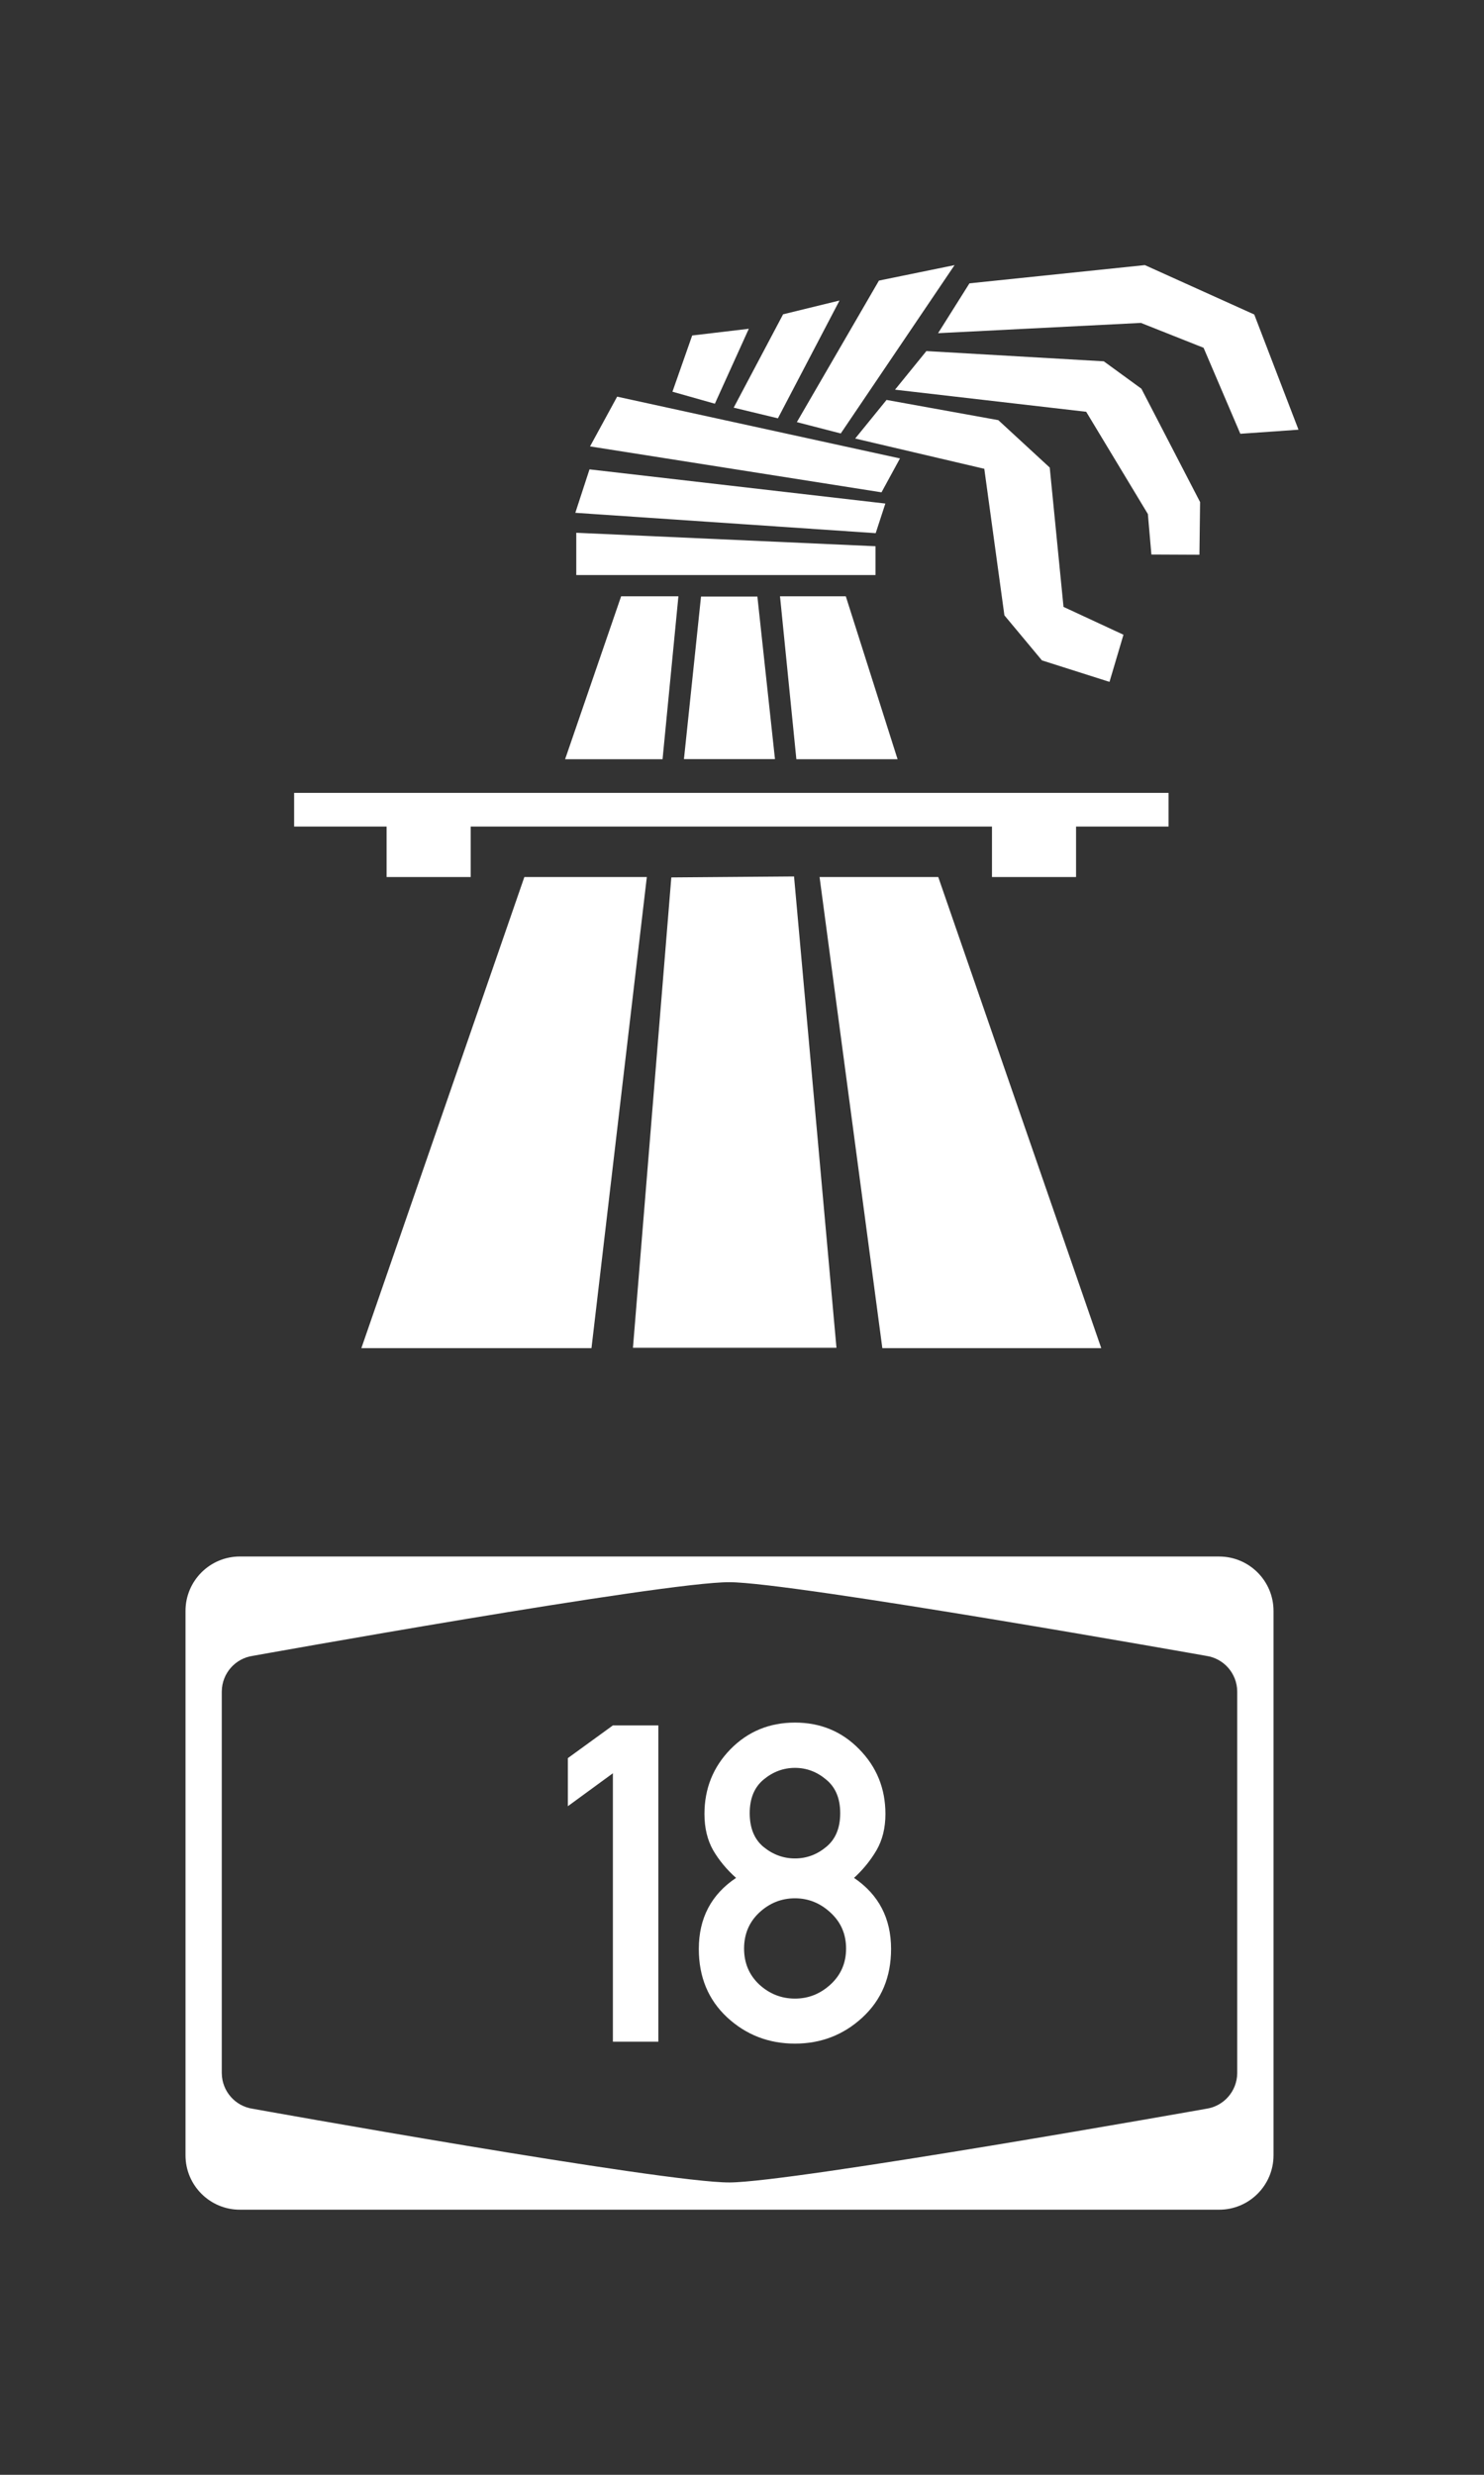
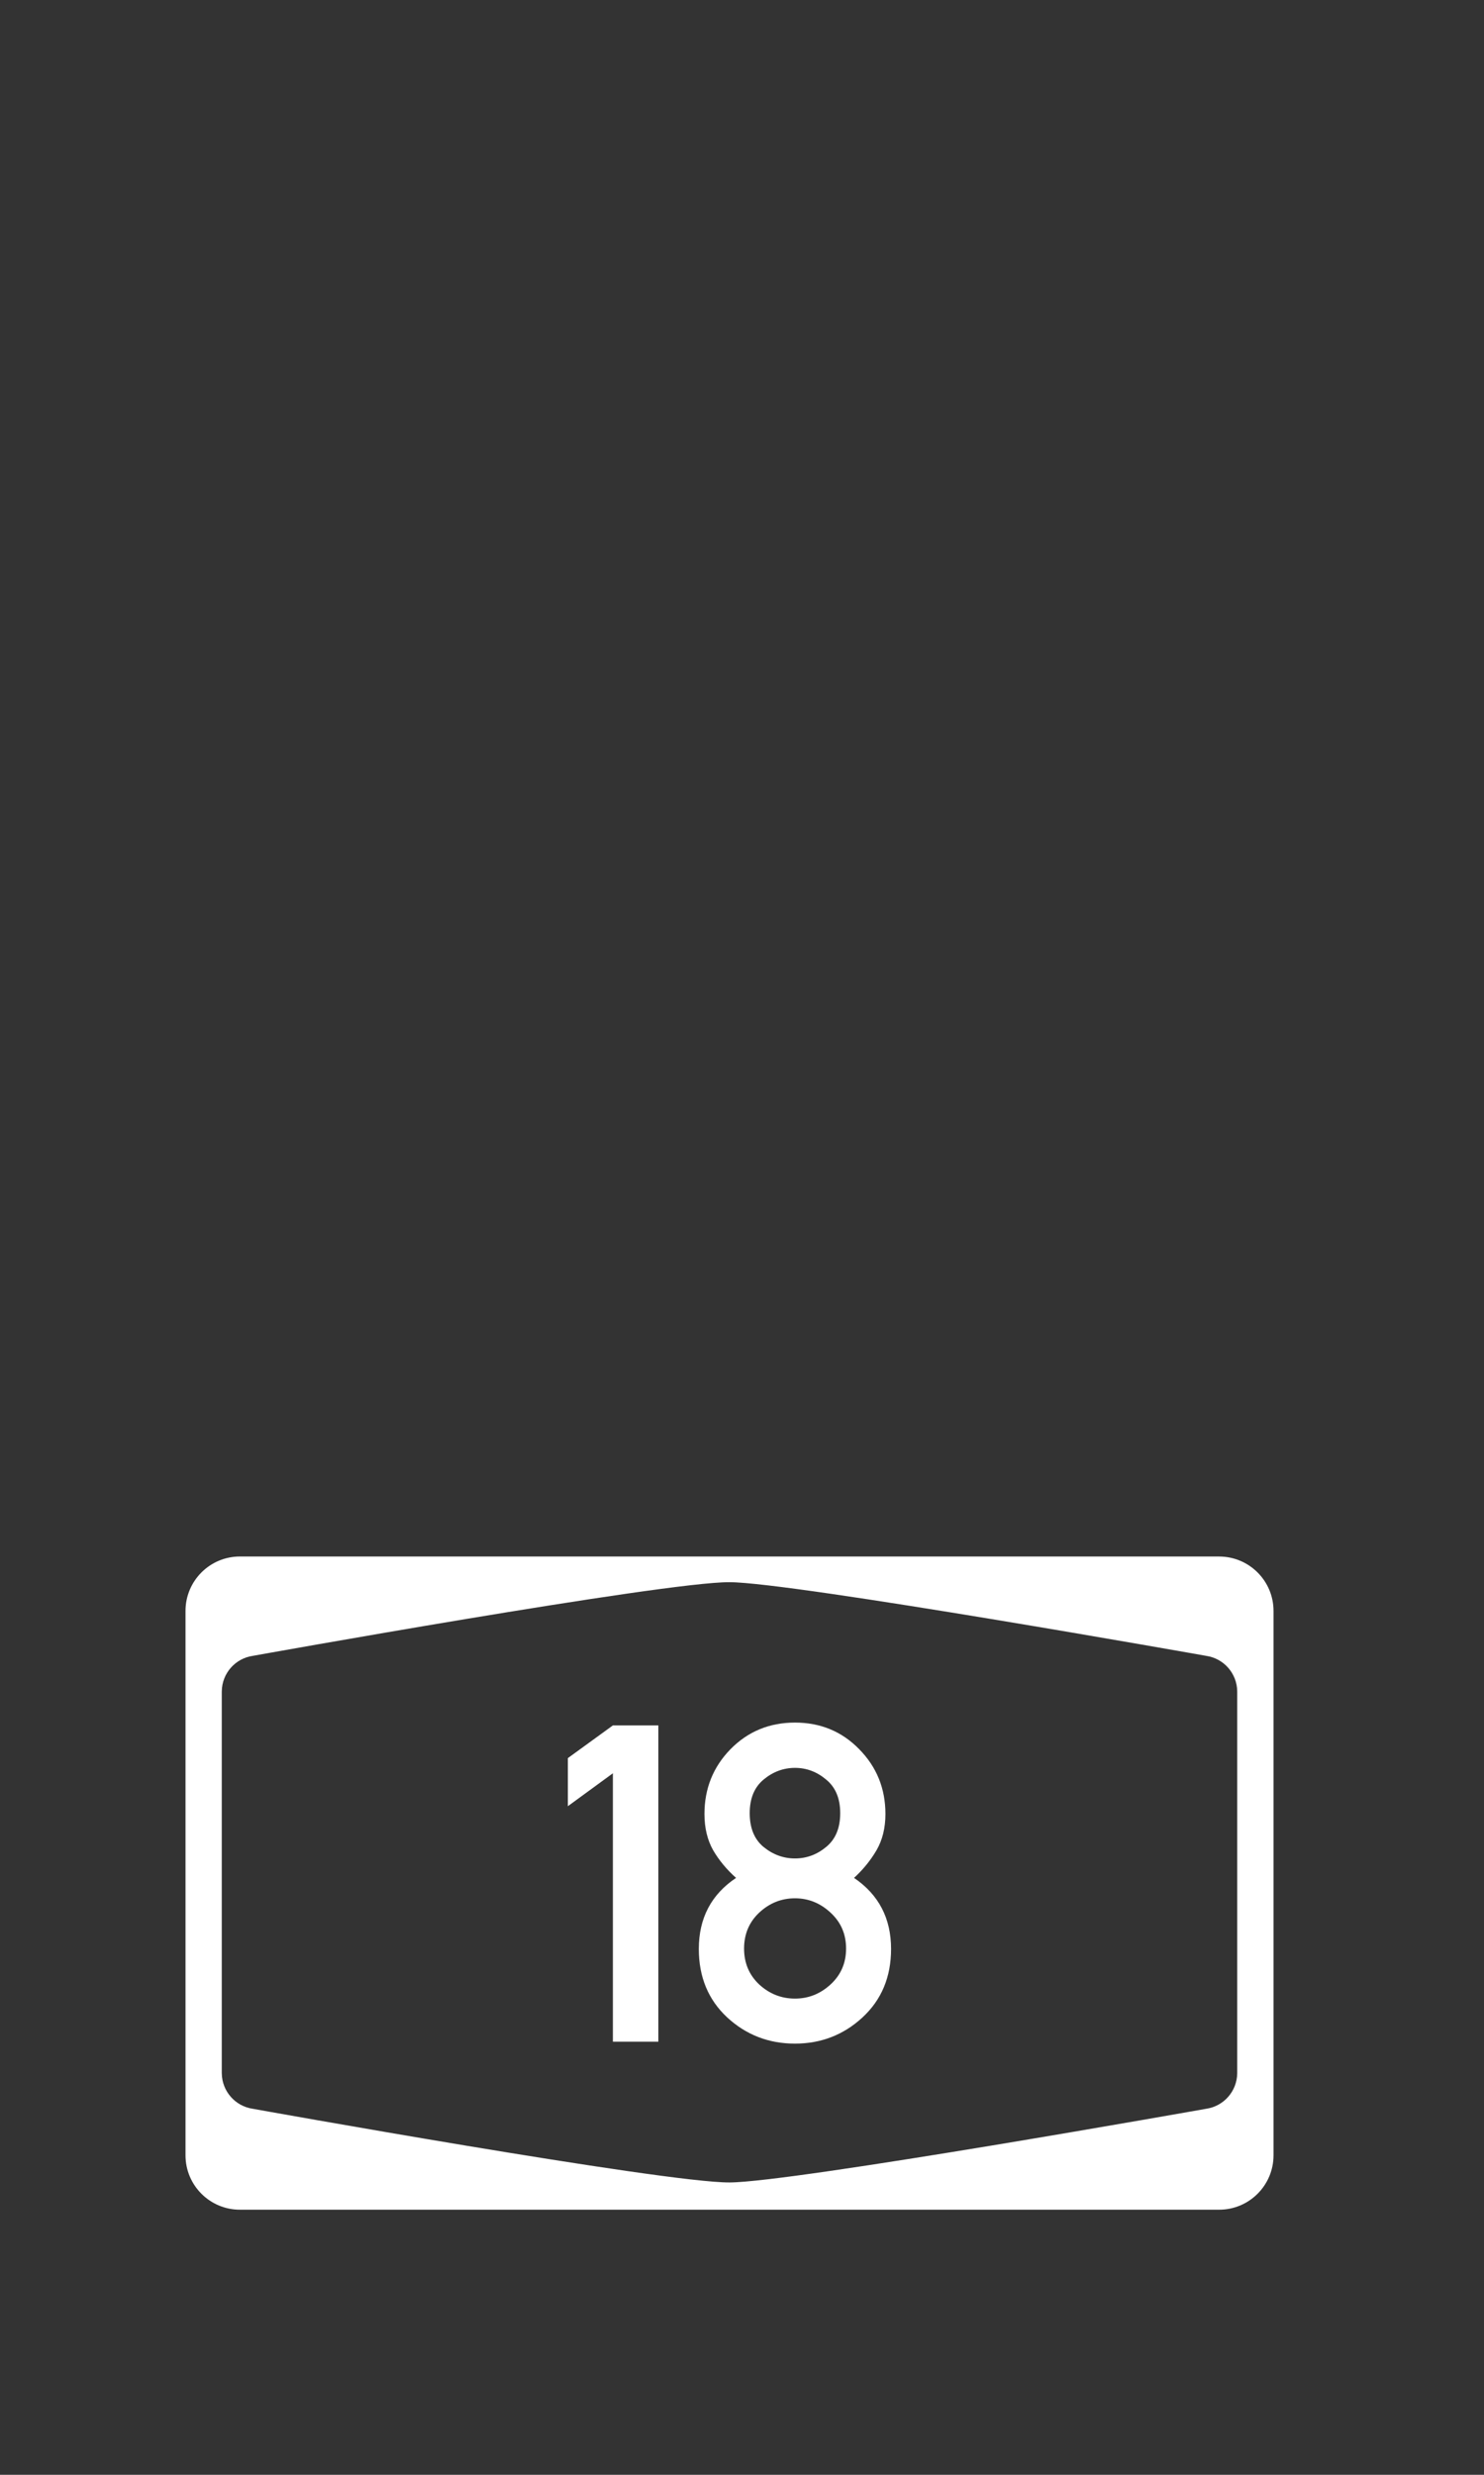
<svg xmlns="http://www.w3.org/2000/svg" xmlns:ns1="http://www.inkscape.org/namespaces/inkscape" xmlns:ns2="http://sodipodi.sourceforge.net/DTD/sodipodi-0.dtd" width="60mm" height="100mm" viewBox="0 0 60 100" version="1.1" id="svg1559" ns1:version="0.92.3 (2405546, 2018-03-11)" ns2:docname="Zipper-front.svg">
  <rect x="0" y="0" width="60" height="100" fill="#333333" stroke="none" />
  <defs id="defs1553" />
  <ns2:namedview id="base" pagecolor="#ffffff" bordercolor="#666666" borderopacity="1.0" ns1:pageopacity="0.0" ns1:pageshadow="2" ns1:zoom="1.4" ns1:cx="-105.18764" ns1:cy="224.24776" ns1:document-units="mm" ns1:current-layer="layer2" showgrid="false" borderlayer="true" ns1:window-width="1920" ns1:window-height="995" ns1:window-x="0" ns1:window-y="28" ns1:window-maximized="1" ns1:pagecheckerboard="true" />
  <g ns1:groupmode="layer" id="layer2" ns1:label="Ebene 2" transform="translate(0,-440)" />
  <g ns1:label="Ebene 1" ns1:groupmode="layer" id="layer1" transform="translate(0,-197)">
    <g id="g11887-7-1-6" transform="matrix(3.78,0,0,3.78,228.551,-2358.726)" style="fill:#ffffff" />
    <path style="fill:#ffffff;fill-opacity:1;fill-rule:nonzero;stroke:none;stroke-width:0.069" d="M 9.699,259.894 C 8.485,259.894 7.5,260.879 7.5,262.094 v 21.995 c 0,1.215 0.985,2.199 2.199,2.199 H 49.29 c 1.215,0 2.2,-0.984 2.2,-2.199 v -21.995 c 0,-1.215 -0.985,-2.199 -2.2,-2.199 z m 19.795,1.038 c 2.549,0.005 19.275,2.977 19.275,2.977 0.713,0.104 1.244,0.711 1.253,1.431 l 2.62e-4,9e-4 v 15.437 l -2.62e-4,9e-4 c -0.009,0.72 -0.541,1.327 -1.253,1.431 0,0 -16.726,2.972 -19.275,2.977 -2.641,0.014 -19.275,-2.977 -19.275,-2.977 -0.712,-0.105 -1.243,-0.711 -1.252,-1.431 l -7.703e-4,-9e-4 v -15.437 l 7.703e-4,-9e-4 c 0.009,-0.72 0.54,-1.327 1.252,-1.431 0,0 16.635,-2.991 19.275,-2.977 z m 2.648,5.673 c -1.033,0 -1.903,0.359 -2.609,1.077 -0.7,0.718 -1.051,1.59 -1.051,2.617 0,0.56 0.117,1.048 0.35,1.462 0.239,0.409 0.549,0.782 0.928,1.12 -1.004,0.671 -1.506,1.628 -1.506,2.871 0,1.132 0.382,2.054 1.147,2.766 0.765,0.706 1.678,1.059 2.74,1.059 1.056,0 1.967,-0.353 2.731,-1.059 0.77,-0.712 1.155,-1.634 1.155,-2.766 0,-1.237 -0.499,-2.194 -1.497,-2.871 0.368,-0.338 0.671,-0.712 0.91,-1.12 0.239,-0.414 0.359,-0.902 0.359,-1.462 0,-1.027 -0.353,-1.9 -1.059,-2.617 -0.7,-0.718 -1.567,-1.077 -2.6,-1.077 z m -7.362,0.114 -1.821,1.322 v 1.943 l 1.821,-1.331 v 10.846 h 1.838 v -12.781 z m 7.362,1.716 c 0.467,0 0.887,0.158 1.26,0.473 0.379,0.309 0.569,0.762 0.569,1.357 0,0.601 -0.19,1.056 -0.569,1.366 -0.373,0.309 -0.793,0.464 -1.26,0.464 -0.467,0 -0.89,-0.155 -1.27,-0.464 -0.374,-0.309 -0.56,-0.765 -0.56,-1.366 0,-0.595 0.187,-1.047 0.56,-1.357 0.379,-0.315 0.803,-0.473 1.27,-0.473 z m 0,5.27 c 0.543,0 1.021,0.193 1.436,0.578 0.42,0.385 0.63,0.869 0.63,1.453 0,0.584 -0.21,1.068 -0.63,1.453 -0.414,0.379 -0.893,0.569 -1.436,0.569 -0.549,0 -1.03,-0.19 -1.445,-0.569 -0.409,-0.385 -0.613,-0.87 -0.613,-1.453 0,-0.584 0.204,-1.068 0.613,-1.453 0.414,-0.385 0.896,-0.578 1.445,-0.578 z" id="path4732-3-0" ns1:connector-curvature="0" />
-     <path style="fill:#ffffff;fill-opacity:1;fill-rule:nonzero;stroke:none;stroke-width:0.094" d="m 46.288,207.712 -7.092,0.737 -1.268,2.014 8.201,-0.415 2.533,1.005 1.486,3.475 2.352,-0.165 -1.789,-4.655 z m -7.694,9e-4 -3.057,0.625 -3.319,5.719 1.775,0.458 z m -4.651,1.43 -2.281,0.557 -1.998,3.772 1.788,0.431 z m -3.668,1.142 -2.289,0.271 -0.798,2.272 1.715,0.485 z m 7.18,0.901 -1.268,1.56 7.729,0.893 2.494,4.132 0.142,1.636 1.942,0.009 0.027,-2.129 -2.373,-4.58 -1.52,-1.107 z m -12.503,1.842 -1.096,2.01 11.784,1.856 0.747,-1.37 z m 10.892,0.132 -1.268,1.56 5.22,1.223 0.813,5.921 1.518,1.821 2.731,0.868 0.565,-1.905 -2.424,-1.125 -0.557,-5.63 -2.079,-1.916 z m -12.01,2.806 -0.573,1.755 12.144,0.823 0.391,-1.197 z m -0.535,2.562 v 1.709 h 12.099 v -1.165 z m 1.814,2.567 -2.265,6.583 h 3.94 l 0.641,-6.583 z m 6.424,0 0.661,6.583 h 4.092 l -2.093,-6.583 z m -3.194,0.01 -0.69,6.569 h 3.68 l -0.711,-6.569 z m -16.451,7.933 v 1.36 h 3.739 v 2.041 h 3.4 v -2.041 h 21.076 v 2.041 h 3.399 v -2.041 h 3.739 v -1.36 z m 20.212,3.377 -4.962,0.039 -1.551,19.006 h 8.228 z m -10.904,0.024 -6.59,19.036 h 9.304 l 2.238,-19.036 z m 11.936,0 2.538,19.036 H 44.525 L 37.935,232.439 Z" id="path3986" ns1:connector-curvature="0" />
  </g>
</svg>